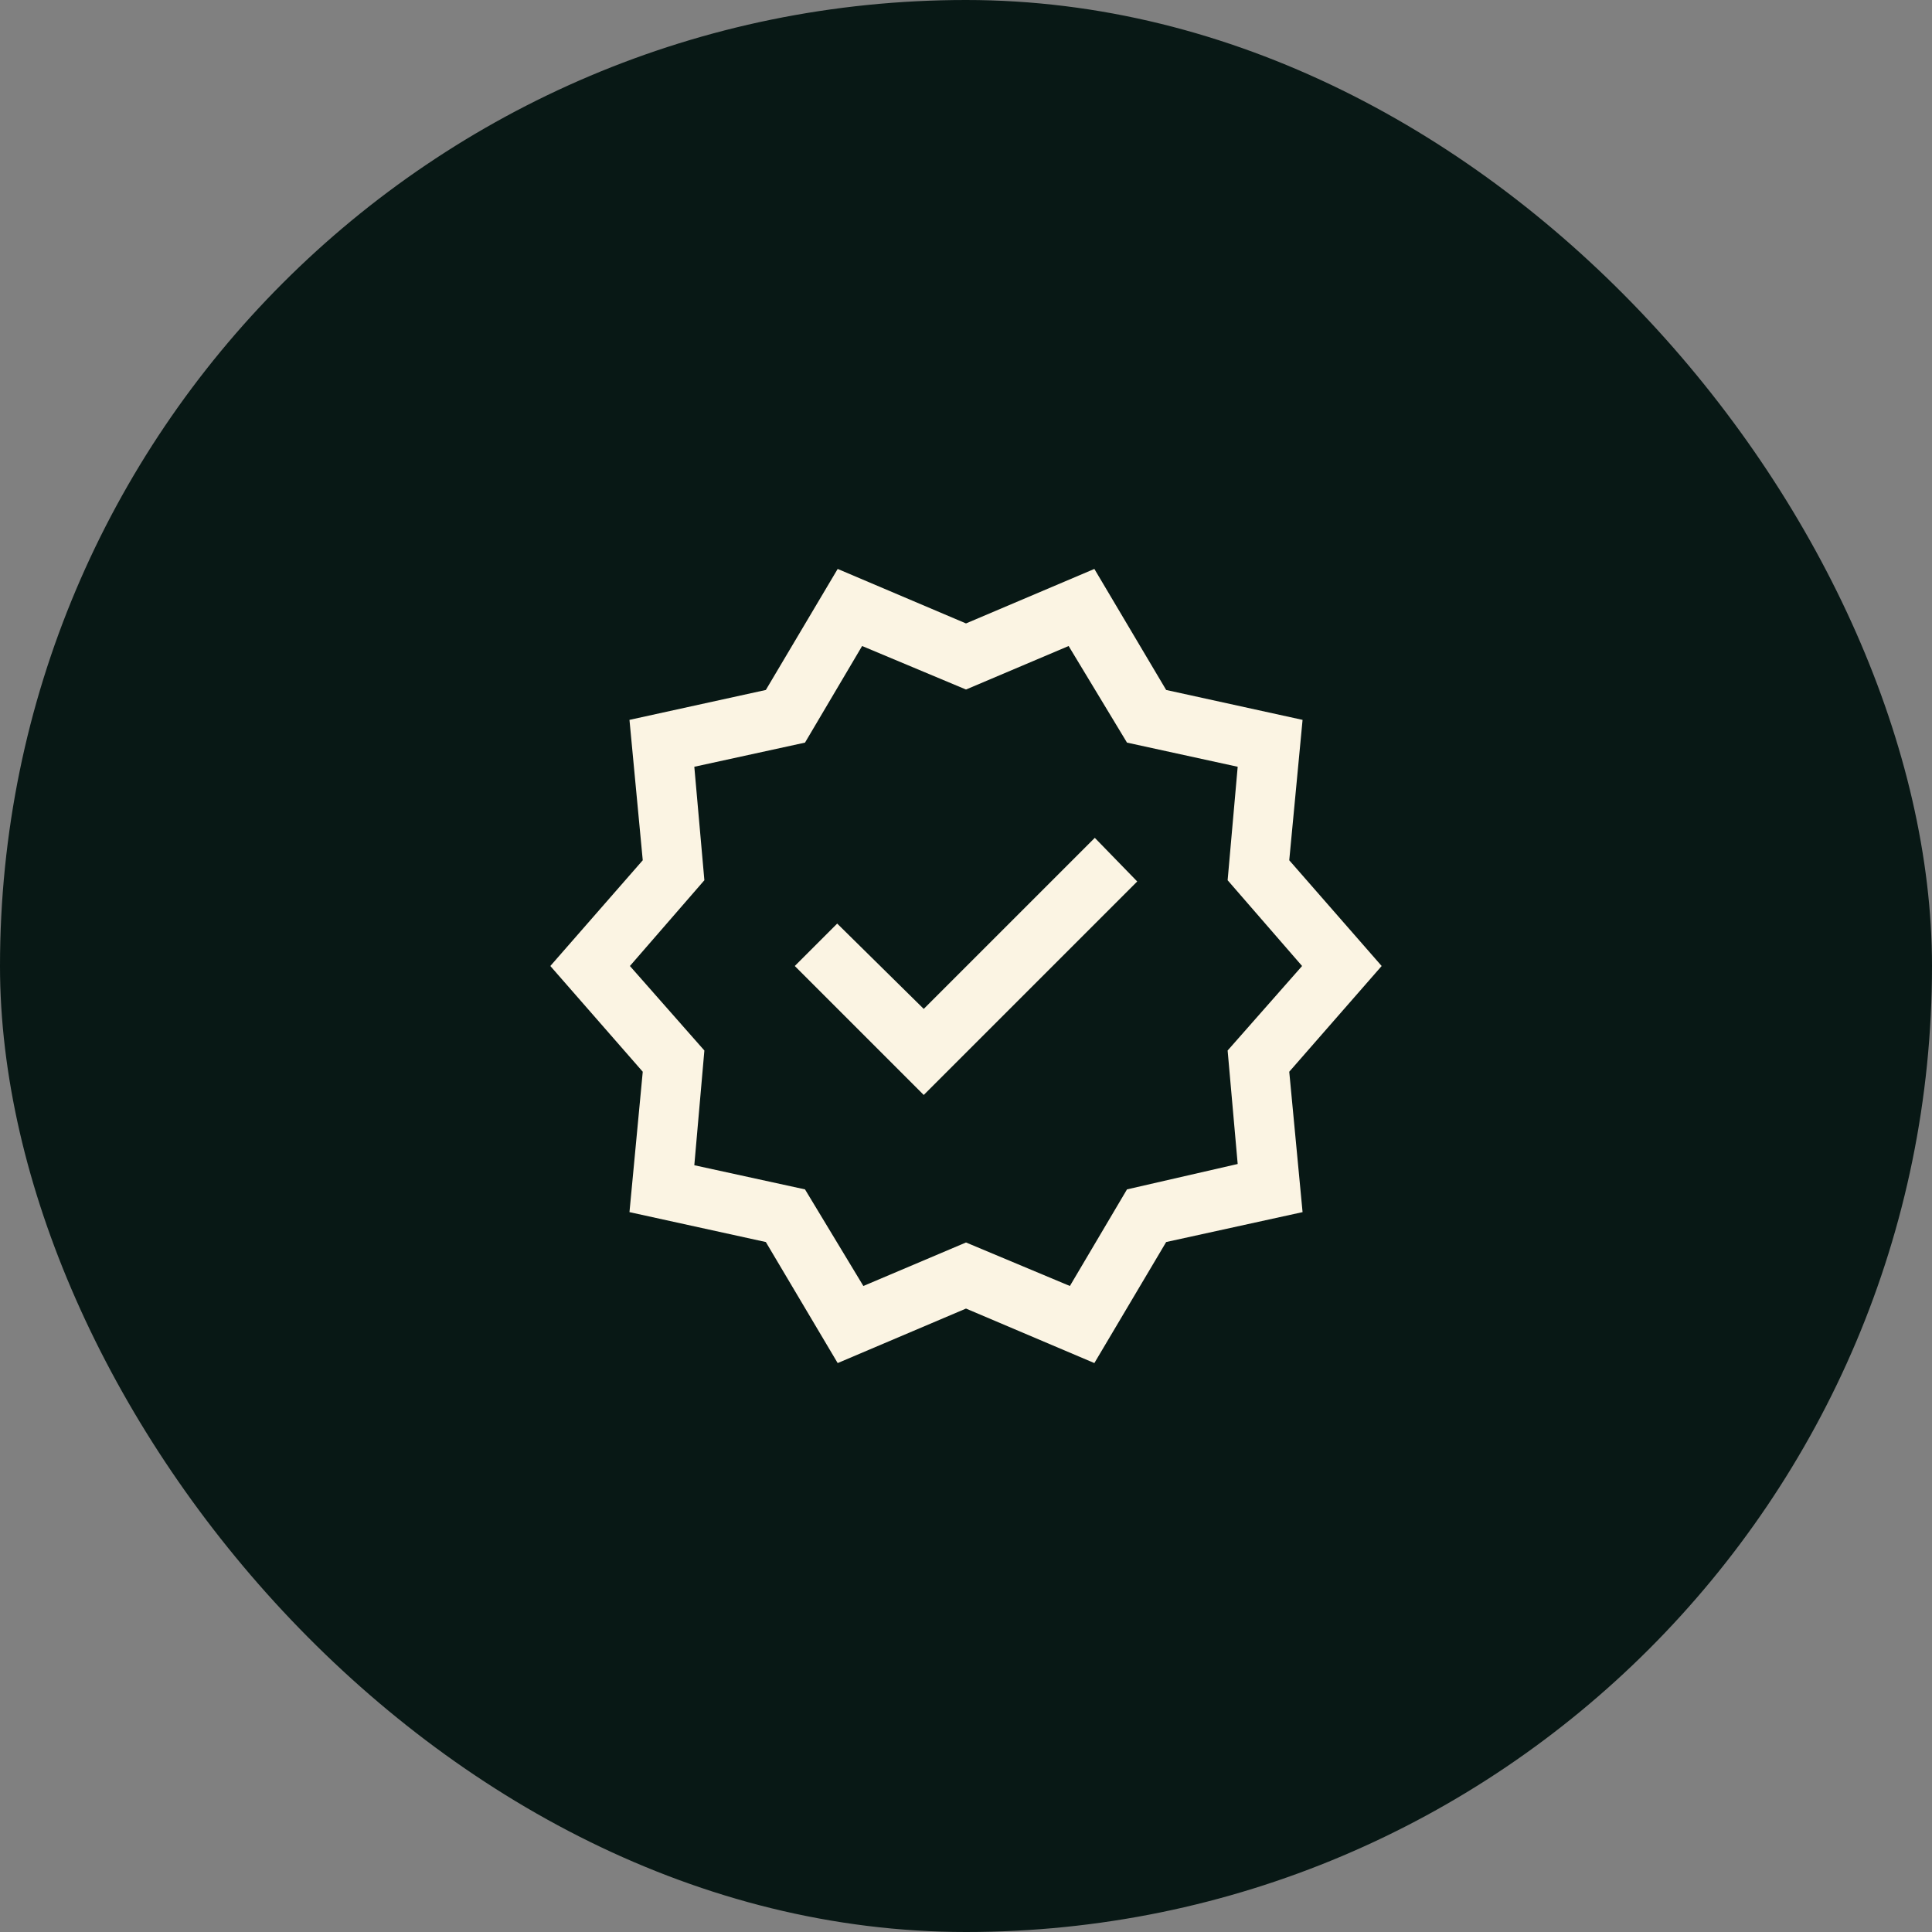
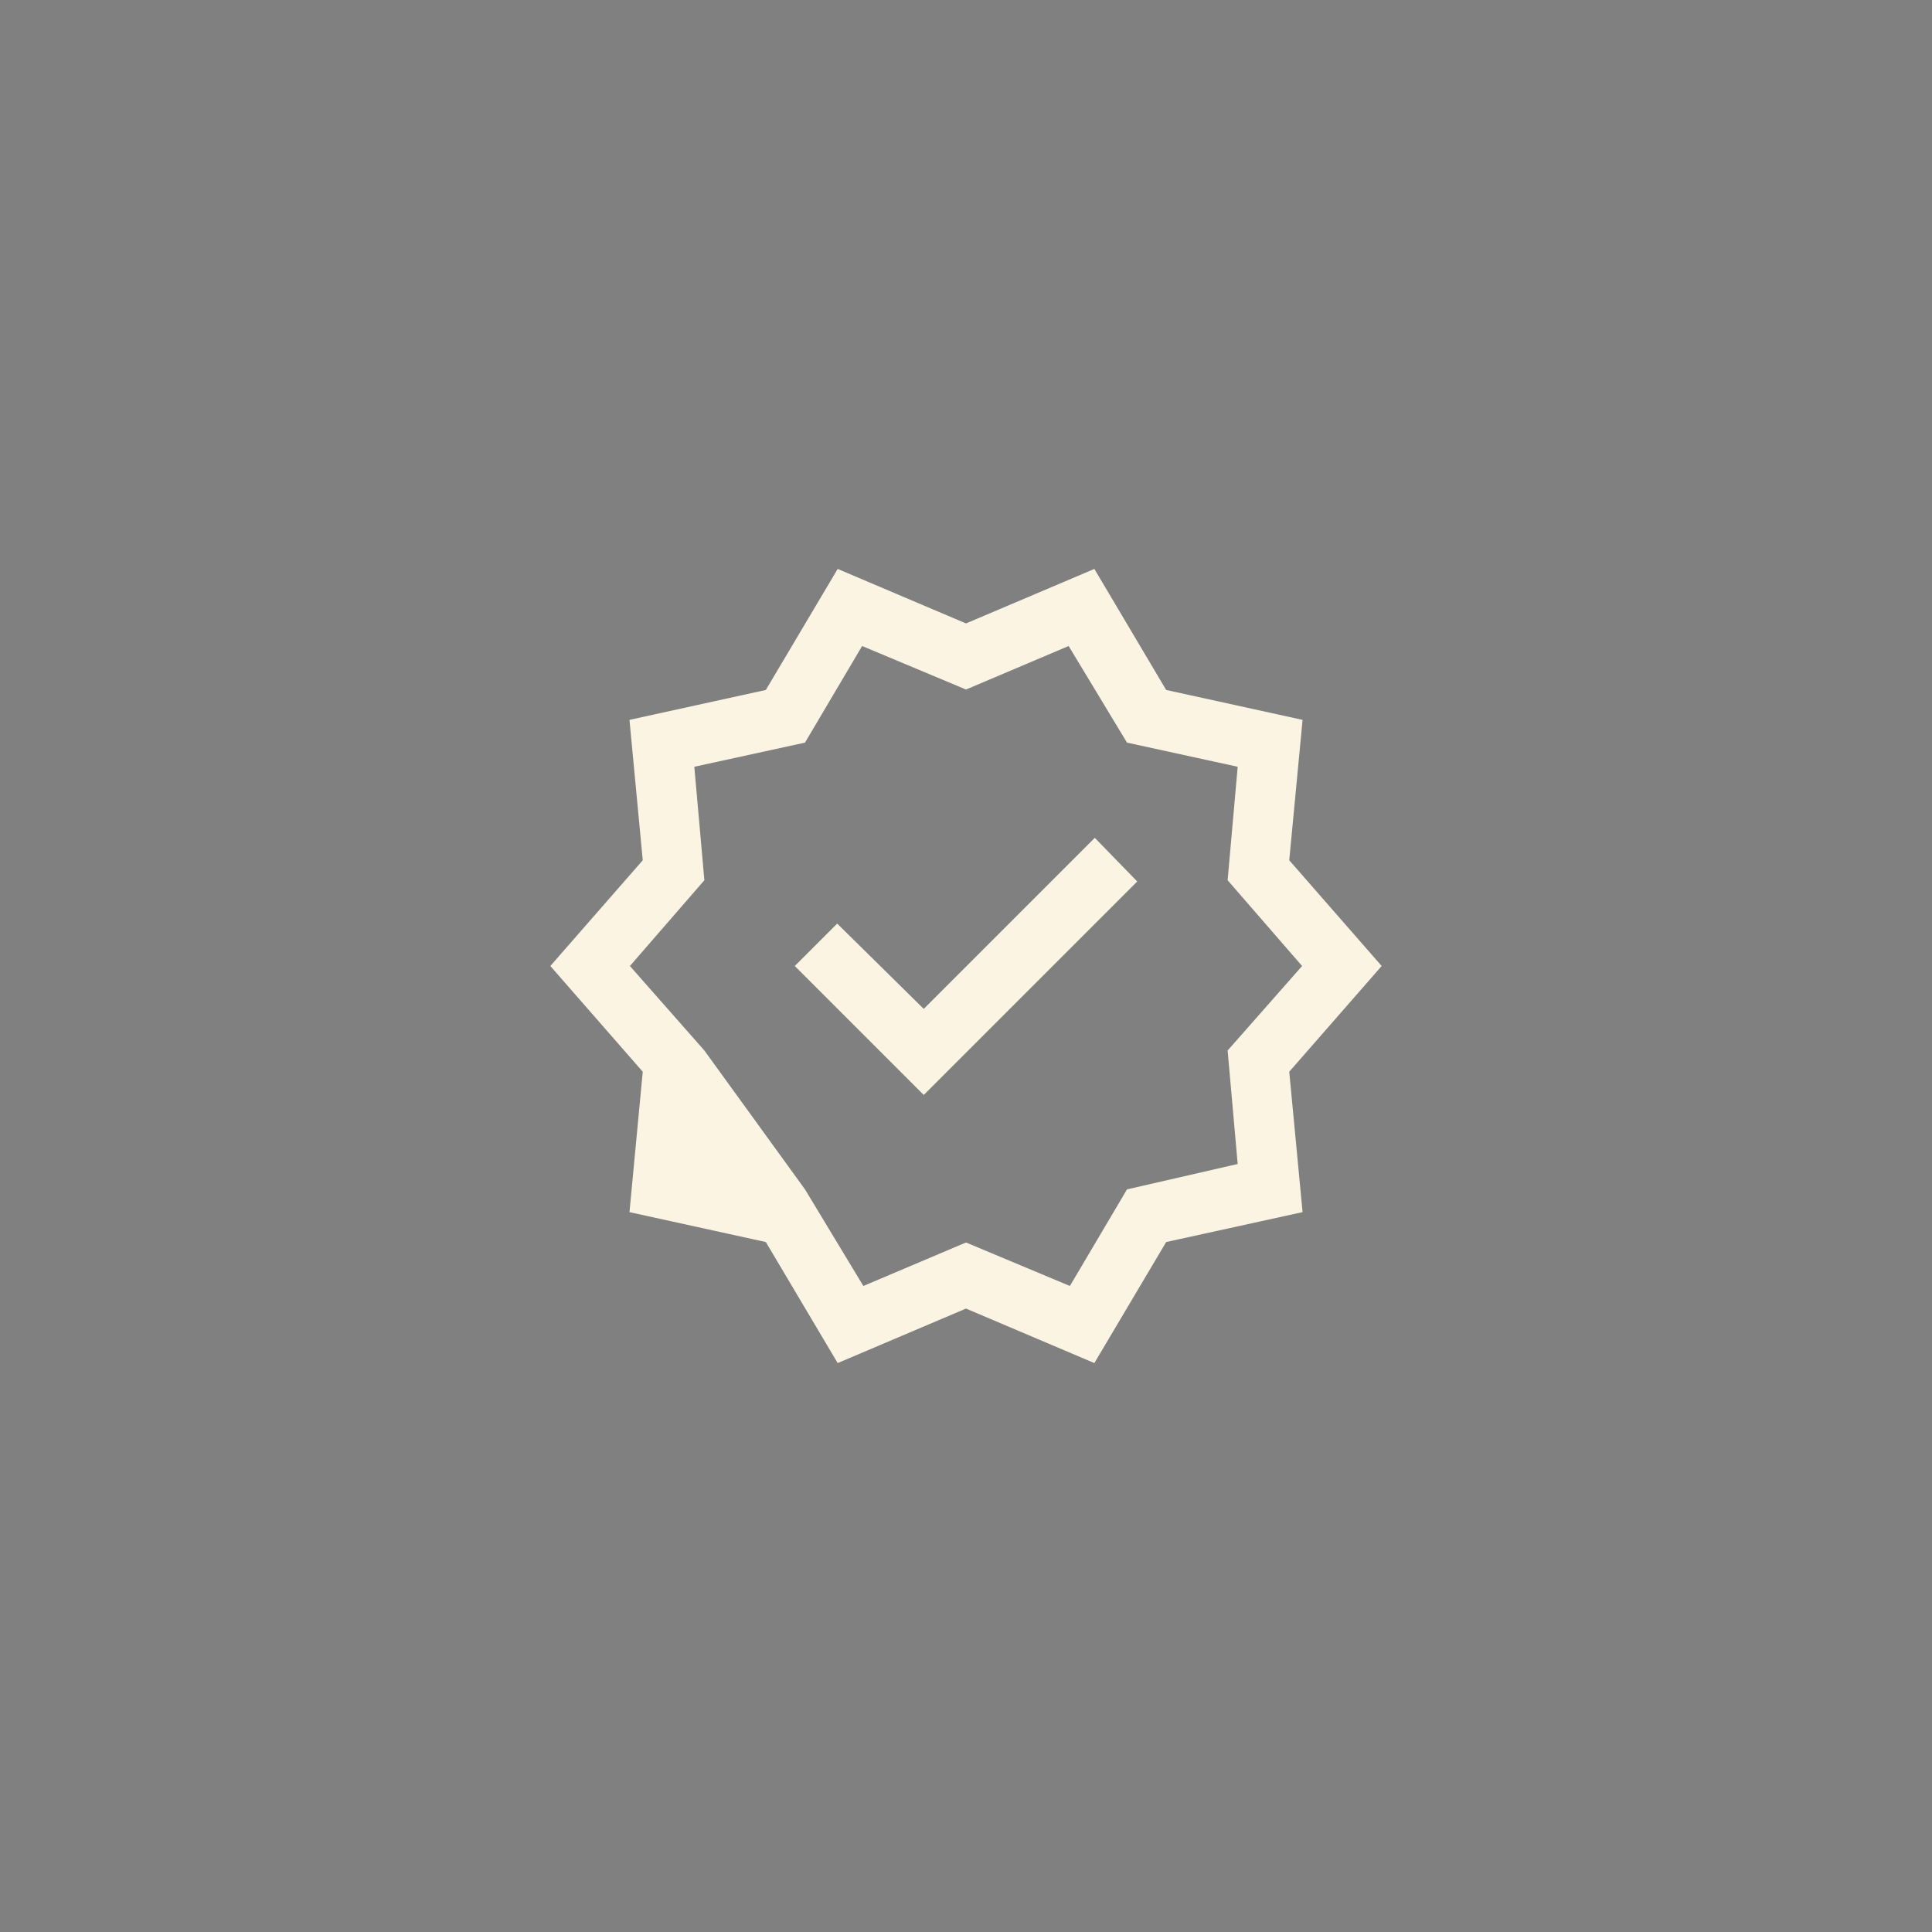
<svg xmlns="http://www.w3.org/2000/svg" width="48" height="48" viewBox="0 0 48 48" fill="none">
  <rect x="0" y="0" width="48" height="48" fill="#808080" stroke="none" />
-   <rect width="48" height="48" rx="24" fill="#081815" />
  <mask id="mask0_39_50" style="mask-type:alpha" maskUnits="userSpaceOnUse" x="12" y="12" width="24" height="24">
    <rect x="12" y="12" width="24" height="24" fill="#D9D9D9" />
  </mask>
  <g mask="url(#mask0_39_50)">
-     <path d="M20.812 33.865L19.027 30.858L15.639 30.115L15.969 26.627L13.673 24L15.969 21.373L15.639 17.885L19.027 17.142L20.812 14.135L24 15.489L27.189 14.135L28.973 17.142L32.362 17.885L32.031 21.373L34.327 24L32.031 26.627L32.362 30.115L28.973 30.858L27.189 33.865L24 32.511L20.812 33.865ZM21.45 31.95L24 30.869L26.581 31.95L28 29.55L30.75 28.919L30.5 26.1L32.35 24L30.5 21.869L30.75 19.05L28 18.45L26.55 16.05L24 17.131L21.419 16.05L20 18.45L17.25 19.05L17.5 21.869L15.65 24L17.5 26.1L17.25 28.95L20 29.55L21.45 31.95ZM22.95 27.204L28.254 21.9L27.2 20.816L22.95 25.066L20.8 22.946L19.746 24L22.95 27.204Z" fill="#FBF4E3" />
+     <path d="M20.812 33.865L19.027 30.858L15.639 30.115L15.969 26.627L13.673 24L15.969 21.373L15.639 17.885L19.027 17.142L20.812 14.135L24 15.489L27.189 14.135L28.973 17.142L32.362 17.885L32.031 21.373L34.327 24L32.031 26.627L32.362 30.115L28.973 30.858L27.189 33.865L24 32.511L20.812 33.865ZM21.45 31.95L24 30.869L26.581 31.95L28 29.55L30.75 28.919L30.5 26.1L32.35 24L30.5 21.869L30.75 19.05L28 18.45L26.55 16.05L24 17.131L21.419 16.05L20 18.45L17.25 19.05L17.5 21.869L15.65 24L17.5 26.1L20 29.55L21.45 31.95ZM22.95 27.204L28.254 21.9L27.2 20.816L22.95 25.066L20.8 22.946L19.746 24L22.95 27.204Z" fill="#FBF4E3" />
  </g>
</svg>